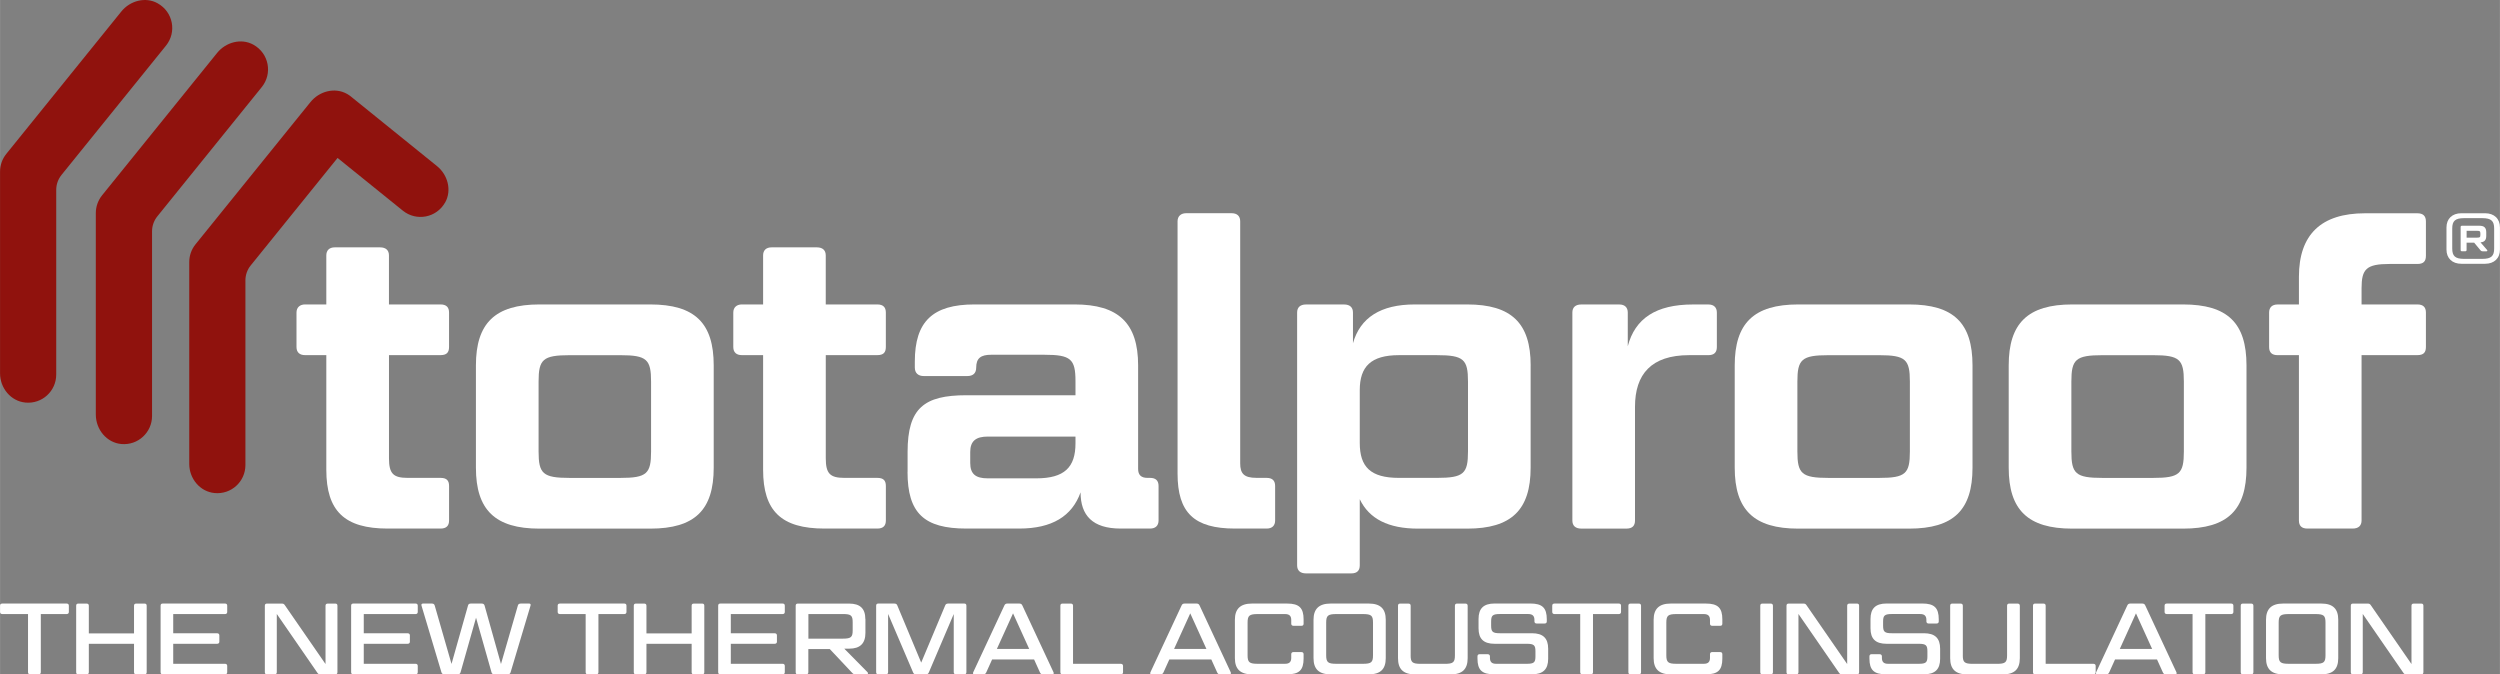
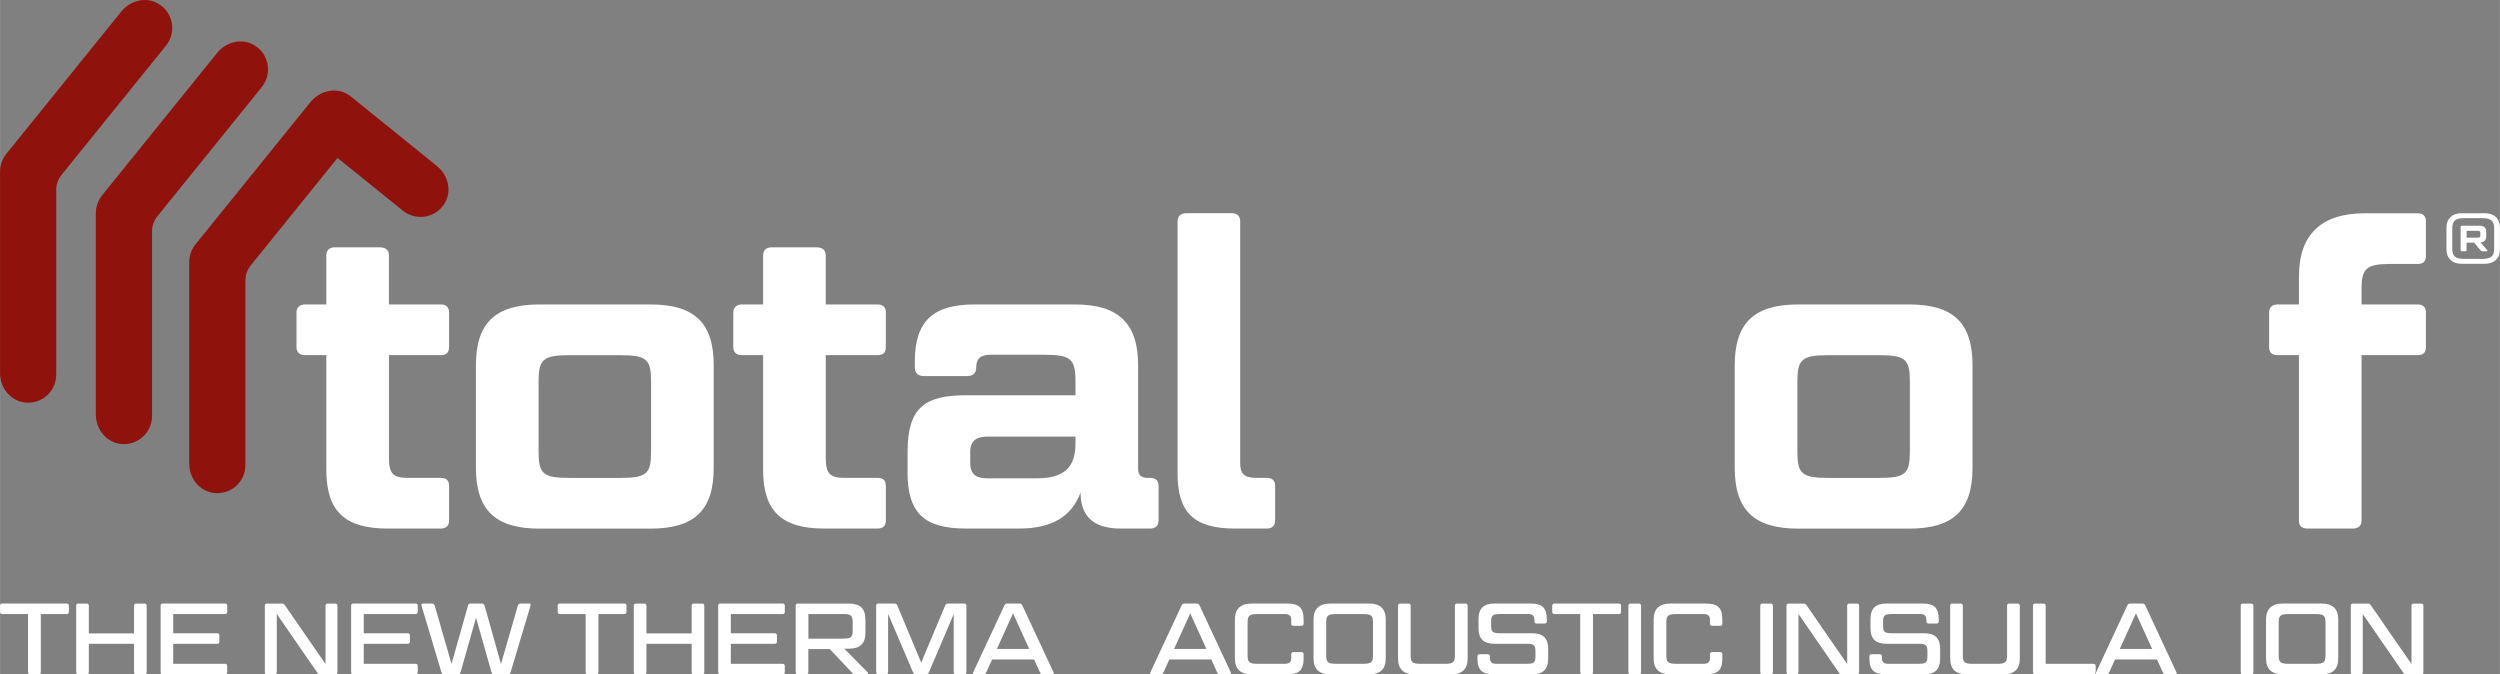
<svg xmlns="http://www.w3.org/2000/svg" id="Livello_2" data-name="Livello 2" width="287.8mm" height="77.63mm" viewBox="0 0 815.8 220.06">
  <rect x="0" y="0" width="815.8" height="220.06" fill="#808080" stroke="none" />
  <defs>
    <style>
      .cls-1 {
        fill: #fff;
      }

      .cls-2 {
        fill: #90120d;
      }
    </style>
  </defs>
  <g id="Livello_1-2" data-name="Livello 1">
    <path class="cls-2" d="m145.27,66.02c-2.86,5.13-9.46,6.26-13.82,2.73l-21.31-17.21-28.35,35.09c-1.12,1.37-1.72,3.12-1.72,4.88v60.27c0,5.36-4.61,9.65-10.08,9.12-4.77-.46-8.25-4.72-8.25-9.51v-65.86c0-2.11.71-4.15,2.02-5.77l32.11-39.74,5.43-6.71c2.86-3.53,7.88-4.9,11.87-2.7.39.21.76.46,1.1.71l28.3,22.87c3.53,2.84,4.9,7.88,2.7,11.85Z" />
    <path class="cls-2" d="m39.59,144.9c-4.81-.42-8.34-4.77-8.34-9.6v-65.76c0-2.12.73-4.17,2.06-5.82l37.52-46.44c2.85-3.53,7.89-4.9,11.85-2.69,5.13,2.86,6.26,9.45,2.74,13.81l-34.09,42.2c-1.12,1.39-1.73,3.12-1.73,4.9v60.27c0,5.33-4.56,9.61-9.99,9.13Z" />
    <path class="cls-2" d="m8.27,131.37C3.5,130.92,0,126.64,0,121.85V55.98c0-2.1.72-4.13,2.04-5.76L39.57,3.76c2.85-3.53,7.89-4.9,11.85-2.69,5.13,2.86,6.26,9.45,2.74,13.81L20.06,57.08c-1.12,1.39-1.73,3.12-1.73,4.9v60.27c0,5.36-4.6,9.65-10.07,9.12Z" />
    <g>
      <path class="cls-1" d="m126.92,115.9v33.65c0,5.01,1.39,6.4,6.12,6.4h10.71c1.95,0,2.78.83,2.78,2.64v11.26c0,1.67-.83,2.64-2.78,2.64h-17.25c-14.05,0-20.03-5.7-20.03-19.19v-37.41h-6.95c-1.67,0-2.78-.83-2.78-2.64v-11.26c0-1.67,1.11-2.64,2.78-2.64h6.95v-15.99c0-1.67.97-2.64,2.78-2.64h14.74c1.95,0,2.92.97,2.92,2.64v15.99h16.83c1.95,0,2.78.97,2.78,2.64v11.26c0,1.81-.83,2.64-2.78,2.64h-16.83Z" />
      <path class="cls-1" d="m232.89,152.62c0,13.77-6.12,19.89-20.72,19.89h-36.16c-14.46,0-20.72-6.12-20.72-19.89v-33.38c0-13.77,6.26-19.89,20.72-19.89h36.16c14.6,0,20.72,6.12,20.72,19.89v33.38Zm-20.44-28.09c0-7.23-1.39-8.62-10.01-8.62h-16.55c-8.76,0-10.15,1.39-10.15,8.62v22.81c0,7.23,1.39,8.62,10.15,8.62h16.55c8.62,0,10.01-1.39,10.01-8.62v-22.81Z" />
      <path class="cls-1" d="m269.46,115.9v33.65c0,5.01,1.39,6.4,6.12,6.4h10.71c1.95,0,2.78.83,2.78,2.64v11.26c0,1.67-.83,2.64-2.78,2.64h-17.25c-14.05,0-20.03-5.7-20.03-19.19v-37.41h-6.95c-1.67,0-2.78-.83-2.78-2.64v-11.26c0-1.67,1.11-2.64,2.78-2.64h6.95v-15.99c0-1.67.97-2.64,2.78-2.64h14.74c1.95,0,2.92.97,2.92,2.64v15.99h16.83c1.95,0,2.78.97,2.78,2.64v11.26c0,1.81-.83,2.64-2.78,2.64h-16.83Z" />
      <path class="cls-1" d="m296.16,154.01v-6.53c0-14.33,5.42-18.5,19.19-18.5h35.6v-4.59c0-7.23-1.53-8.62-10.15-8.62h-17.38c-3.34,0-4.87,1.11-4.87,4.17,0,1.81-.97,2.78-2.92,2.78h-14.19c-1.81,0-2.92-.97-2.92-2.78v-1.95c0-13.07,5.84-18.64,19.47-18.64h32.68c14.33,0,20.72,6.12,20.72,19.89v33.79c0,1.95.97,2.92,3.06,2.92h.83c1.81,0,2.78.83,2.78,2.64v11.26c0,1.67-.97,2.64-2.78,2.64h-9.6c-9.18,0-13.07-4.31-13.07-11.82-2.78,7.79-9.32,11.82-20.03,11.82h-17.25c-13.77,0-19.19-5.01-19.19-18.5Zm54.79-9.32v-2.22h-28.65c-3.75,0-5.7,1.39-5.7,5.01v3.61c0,3.62,1.81,5.01,5.7,5.01h15.86c9.18,0,12.79-3.61,12.79-11.4Z" />
      <path class="cls-1" d="m413.32,155.95c1.81,0,2.78.83,2.78,2.64v11.26c0,1.67-.97,2.64-2.78,2.64h-10.29c-13.35,0-18.77-5.15-18.77-17.94v-82.33c0-1.67,1.11-2.64,2.78-2.64h14.88c1.81,0,2.78.97,2.78,2.64v78.99c0,3.34,1.25,4.73,5.28,4.73h3.34Z" />
-       <path class="cls-1" d="m499.48,119.24v33.38c0,13.77-6.26,19.89-20.72,19.89h-15.99c-9.74,0-15.99-3.2-19.05-9.6v21.57c0,1.67-.83,2.64-2.78,2.64h-14.74c-1.95,0-2.92-.97-2.92-2.64v-82.48c0-1.67.97-2.64,2.92-2.64h12.38c1.95,0,2.92.97,2.92,2.64v10.01c2.36-8.35,9.04-12.66,20.16-12.66h17.11c14.46,0,20.72,6.12,20.72,19.89Zm-20.44,28.09v-22.81c0-7.23-1.39-8.62-10.15-8.62h-12.38c-9.18,0-12.79,3.76-12.79,11.4v17.25c0,7.79,3.48,11.4,12.79,11.4h12.38c8.76,0,10.15-1.39,10.15-8.62Z" />
-       <path class="cls-1" d="m551.2,115.9c-12.38,0-17.66,6.26-17.66,16.83v37.13c0,1.67-.83,2.64-2.78,2.64h-14.74c-1.95,0-2.92-.97-2.92-2.64v-67.86c0-1.67.97-2.64,2.92-2.64h12.38c1.81,0,2.78.97,2.78,2.64v10.99c2.36-9.04,9.18-13.63,21.28-13.63h5.01c1.81,0,2.78.97,2.78,2.64v11.26c0,1.81-.97,2.64-2.78,2.64h-6.26Z" />
      <path class="cls-1" d="m643.68,152.62c0,13.77-6.12,19.89-20.72,19.89h-36.16c-14.46,0-20.72-6.12-20.72-19.89v-33.38c0-13.77,6.26-19.89,20.72-19.89h36.16c14.6,0,20.72,6.12,20.72,19.89v33.38Zm-20.44-28.09c0-7.23-1.39-8.62-10.01-8.62h-16.55c-8.76,0-10.15,1.39-10.15,8.62v22.81c0,7.23,1.39,8.62,10.15,8.62h16.55c8.62,0,10.01-1.39,10.01-8.62v-22.81Z" />
-       <path class="cls-1" d="m733.09,152.62c0,13.77-6.12,19.89-20.72,19.89h-36.16c-14.46,0-20.72-6.12-20.72-19.89v-33.38c0-13.77,6.26-19.89,20.72-19.89h36.16c14.6,0,20.72,6.12,20.72,19.89v33.38Zm-20.44-28.09c0-7.23-1.39-8.62-10.01-8.62h-16.55c-8.76,0-10.15,1.39-10.15,8.62v22.81c0,7.23,1.39,8.62,10.15,8.62h16.55c8.62,0,10.01-1.39,10.01-8.62v-22.81Z" />
      <path class="cls-1" d="m750.2,115.9h-6.95c-1.81,0-2.78-.83-2.78-2.64v-11.26c0-1.67.97-2.64,2.78-2.64h6.95v-9.04c0-13.77,7.23-20.72,21.56-20.72h17.1c1.95,0,2.78.97,2.78,2.64v11.26c0,1.81-.83,2.64-2.78,2.64h-9.04c-7.65,0-9.18,1.67-9.18,7.93v5.28h18.22c1.95,0,2.78.97,2.78,2.64v11.26c0,1.81-.83,2.64-2.78,2.64h-18.22v53.96c0,1.67-.97,2.64-2.92,2.64h-14.74c-1.95,0-2.78-.97-2.78-2.64v-53.96Z" />
    </g>
    <g>
      <path class="cls-1" d="m9.14,200.39H.73c-.46,0-.73-.26-.73-.69v-2.05c0-.46.26-.69.73-.69h20.99c.46,0,.73.23.73.69v2.05c0,.43-.26.69-.73.69h-8.42v18.98c0,.46-.26.69-.73.69h-2.71c-.46,0-.73-.23-.73-.69v-18.98Z" />
      <path class="cls-1" d="m47.85,219.37c0,.46-.23.69-.69.69h-2.71c-.49,0-.73-.23-.73-.69v-9.27h-14.75v9.27c0,.46-.26.69-.73.69h-2.71c-.46,0-.69-.23-.69-.69v-21.71c0-.46.23-.69.69-.69h2.71c.46,0,.73.23.73.69v9.04h14.75v-9.04c0-.46.23-.69.73-.69h2.71c.46,0,.69.23.69.69v21.71Z" />
      <path class="cls-1" d="m73.44,196.96c.43,0,.69.23.69.69v2.05c0,.43-.26.69-.69.69h-16.93v6.27h14.32c.43,0,.73.23.73.69v2.08c0,.43-.3.66-.73.66h-14.32v6.53h16.93c.43,0,.69.26.69.69v2.05c0,.46-.26.69-.69.69h-20.36c-.46,0-.69-.23-.69-.69v-21.71c0-.46.23-.69.69-.69h20.36Z" />
      <path class="cls-1" d="m104.56,220.06c-.53,0-.76-.13-1.02-.53l-13.23-19.17v19.01c0,.46-.26.69-.73.69h-2.48c-.46,0-.69-.23-.69-.69v-21.71c0-.46.23-.69.69-.69h4.85c.49,0,.73.13.99.53l13.27,19.2v-19.04c0-.46.26-.69.73-.69h2.47c.46,0,.69.23.69.69v21.71c0,.46-.23.69-.69.69h-4.85Z" />
      <path class="cls-1" d="m135.62,196.96c.43,0,.69.23.69.69v2.05c0,.43-.26.69-.69.69h-16.93v6.27h14.32c.43,0,.73.23.73.69v2.08c0,.43-.3.66-.73.66h-14.32v6.53h16.93c.43,0,.69.26.69.69v2.05c0,.46-.26.69-.69.69h-20.36c-.46,0-.69-.23-.69-.69v-21.71c0-.46.23-.69.69-.69h20.36Z" />
      <path class="cls-1" d="m161.3,220.06c-.53,0-.79-.23-.92-.66l-5.05-17.82-5.05,17.82c-.13.43-.4.66-.92.66h-4.36c-.53,0-.82-.23-.96-.66l-6.5-21.75c-.13-.46.07-.69.49-.69h2.9c.53,0,.79.23.92.66l5.48,19.04,5.38-19.04c.1-.43.36-.66.92-.66h3.53c.56,0,.83.23.96.66l5.35,19.07,5.51-19.07c.1-.43.4-.66.96-.66h2.71c.43,0,.59.23.46.69l-6.5,21.75c-.13.43-.39.66-.96.66h-4.36Z" />
      <path class="cls-1" d="m191.11,200.39h-8.41c-.46,0-.73-.26-.73-.69v-2.05c0-.46.26-.69.73-.69h20.99c.46,0,.73.23.73.69v2.05c0,.43-.26.69-.73.69h-8.42v18.98c0,.46-.26.69-.73.69h-2.71c-.46,0-.73-.23-.73-.69v-18.98Z" />
      <path class="cls-1" d="m229.82,219.37c0,.46-.23.69-.69.69h-2.71c-.49,0-.73-.23-.73-.69v-9.27h-14.75v9.27c0,.46-.26.69-.73.69h-2.71c-.46,0-.69-.23-.69-.69v-21.71c0-.46.23-.69.69-.69h2.71c.46,0,.73.23.73.69v9.04h14.75v-9.04c0-.46.23-.69.73-.69h2.71c.46,0,.69.23.69.69v21.71Z" />
      <path class="cls-1" d="m255.4,196.96c.43,0,.69.23.69.69v2.05c0,.43-.26.69-.69.69h-16.93v6.27h14.32c.43,0,.73.23.73.69v2.08c0,.43-.3.66-.73.66h-14.32v6.53h16.93c.43,0,.69.26.69.69v2.05c0,.46-.26.69-.69.69h-20.36c-.46,0-.69-.23-.69-.69v-21.71c0-.46.23-.69.69-.69h20.36Z" />
      <path class="cls-1" d="m282.4,202.01v4.52c0,3.43-1.72,5.15-5.28,5.15h-1.62l7.59,7.69c.3.3.13.69-.23.69h-3.6c-.6,0-.86-.13-1.16-.46l-7.33-7.79h-7v7.56c0,.46-.26.69-.73.69h-2.71c-.46,0-.69-.23-.69-.69v-21.71c0-.46.23-.69.69-.69h16.76c3.56,0,5.28,1.62,5.28,5.05Zm-18.61,6.4h11.28c2.67,0,3.17-.53,3.17-2.71v-2.61c0-2.21-.49-2.71-3.17-2.71h-11.28v8.02Z" />
      <path class="cls-1" d="m291.82,196.96c.56,0,.83.2.99.63l7.79,18.64,7.82-18.64c.17-.43.43-.63.99-.63h5.25c.46,0,.69.23.69.69v21.71c0,.46-.23.69-.69.69h-2.71c-.46,0-.73-.23-.73-.69v-18.98l-8.12,19.04c-.17.43-.43.63-.99.63h-3.17c-.59,0-.82-.2-.99-.63l-8.15-19.07v19.01c0,.46-.26.69-.73.69h-2.48c-.46,0-.69-.23-.69-.69v-21.71c0-.46.23-.69.69-.69h5.21Z" />
      <path class="cls-1" d="m337.43,215.21h-13.69l-1.91,4.22c-.2.43-.46.63-.99.63h-2.9c-.4,0-.56-.3-.36-.69l10.16-21.78c.2-.43.46-.63.99-.63h3.89c.53,0,.79.2.99.63l10.16,21.78c.2.39.03.69-.36.69h-3.07c-.56,0-.79-.2-.99-.63l-1.91-4.22Zm-12.14-3.43h10.56l-5.28-11.62-5.28,11.62Z" />
-       <path class="cls-1" d="m350.14,216.63h15.64c.43,0,.69.26.69.69v2.05c0,.46-.26.69-.69.69h-19.07c-.46,0-.69-.23-.69-.69v-21.71c0-.46.23-.69.69-.69h2.71c.46,0,.73.23.73.69v18.98Z" />
      <path class="cls-1" d="m395.26,215.21h-13.69l-1.91,4.22c-.2.43-.46.63-.99.63h-2.9c-.4,0-.56-.3-.36-.69l10.16-21.78c.2-.43.46-.63.99-.63h3.89c.53,0,.79.2.99.63l10.16,21.78c.2.39.03.69-.36.69h-3.07c-.56,0-.79-.2-.99-.63l-1.91-4.22Zm-12.14-3.43h10.56l-5.28-11.62-5.28,11.62Z" />
      <path class="cls-1" d="m424.7,212.8c.46,0,.69.26.69.69v1.42c0,3.76-1.45,5.15-5.35,5.15h-11.52c-3.73,0-5.55-1.68-5.55-5.28v-12.54c0-3.56,1.82-5.28,5.55-5.28h11.52c3.89,0,5.35,1.42,5.35,5.15v1.42c0,.46-.23.69-.69.69h-2.61c-.46,0-.73-.23-.73-.69v-1.19c0-1.32-.59-1.95-2.04-1.95h-8.88c-2.74,0-3.33.49-3.33,2.77v10.69c0,2.28.59,2.77,3.33,2.77h8.88c1.45,0,2.04-.63,2.04-1.95v-1.19c0-.43.26-.69.73-.69h2.61Z" />
      <path class="cls-1" d="m452.2,214.78c0,3.6-1.75,5.28-5.51,5.28h-12.51c-3.73,0-5.55-1.68-5.55-5.28v-12.54c0-3.56,1.82-5.28,5.55-5.28h12.51c3.76,0,5.51,1.72,5.51,5.28v12.54Zm-4.16-11.62c0-2.28-.56-2.77-3.3-2.77h-8.65c-2.74,0-3.33.49-3.33,2.77v10.69c0,2.28.59,2.77,3.33,2.77h8.65c2.74,0,3.3-.49,3.3-2.77v-10.69Z" />
      <path class="cls-1" d="m460.32,213.86c0,2.28.56,2.77,3.3,2.77h7.85c2.74,0,3.3-.49,3.3-2.77v-16.2c0-.46.26-.69.69-.69h2.74c.43,0,.73.23.73.69v17.13c0,3.6-1.78,5.28-5.51,5.28h-11.68c-3.76,0-5.54-1.68-5.54-5.28v-17.13c0-.46.23-.69.69-.69h2.71c.46,0,.73.23.73.69v16.2Z" />
      <path class="cls-1" d="m485.47,213.49c.43,0,.73.26.73.69v.49c0,1.32.59,1.95,2.01,1.95h10c2.38,0,2.84-.46,2.84-2.41v-1.68c0-1.95-.46-2.44-2.84-2.44h-10.49c-3.6,0-5.24-1.62-5.24-5.05v-3.04c0-3.43,1.65-5.05,5.24-5.05h11.68c3.89,0,5.35,1.42,5.35,5.15v.69c0,.43-.23.69-.73.69h-2.57c-.46,0-.73-.26-.73-.69v-.46c0-1.32-.6-1.95-2.05-1.95h-9.24c-2.34,0-2.84.49-2.84,2.41v1.42c0,1.95.49,2.44,2.84,2.44h10.49c3.6,0,5.28,1.62,5.28,5.05v3.3c0,3.43-1.68,5.05-5.28,5.05h-12.41c-3.89,0-5.38-1.39-5.38-5.15v-.73c0-.43.26-.69.73-.69h2.61Z" />
      <path class="cls-1" d="m515.67,200.39h-8.41c-.46,0-.73-.26-.73-.69v-2.05c0-.46.26-.69.73-.69h20.99c.46,0,.73.23.73.69v2.05c0,.43-.26.69-.73.69h-8.42v18.98c0,.46-.26.69-.73.69h-2.71c-.46,0-.73-.23-.73-.69v-18.98Z" />
      <path class="cls-1" d="m535.51,219.37c0,.46-.26.69-.73.69h-2.71c-.46,0-.69-.23-.69-.69v-21.71c0-.46.23-.69.69-.69h2.71c.46,0,.73.23.73.69v21.71Z" />
      <path class="cls-1" d="m561.35,212.8c.46,0,.69.26.69.69v1.42c0,3.76-1.45,5.15-5.35,5.15h-11.52c-3.73,0-5.55-1.68-5.55-5.28v-12.54c0-3.56,1.82-5.28,5.55-5.28h11.52c3.89,0,5.35,1.42,5.35,5.15v1.42c0,.46-.23.69-.69.69h-2.61c-.46,0-.73-.23-.73-.69v-1.19c0-1.32-.59-1.95-2.04-1.95h-8.88c-2.74,0-3.33.49-3.33,2.77v10.69c0,2.28.59,2.77,3.33,2.77h8.88c1.45,0,2.04-.63,2.04-1.95v-1.19c0-.43.26-.69.73-.69h2.61Z" />
      <path class="cls-1" d="m578.55,219.37c0,.46-.26.69-.73.69h-2.71c-.46,0-.69-.23-.69-.69v-21.71c0-.46.23-.69.69-.69h2.71c.46,0,.73.23.73.69v21.71Z" />
      <path class="cls-1" d="m601.13,220.06c-.53,0-.76-.13-1.02-.53l-13.23-19.17v19.01c0,.46-.26.69-.73.69h-2.48c-.46,0-.69-.23-.69-.69v-21.71c0-.46.23-.69.69-.69h4.85c.49,0,.73.13.99.53l13.27,19.2v-19.04c0-.46.26-.69.73-.69h2.47c.46,0,.69.23.69.69v21.71c0,.46-.23.69-.69.69h-4.85Z" />
      <path class="cls-1" d="m613.38,213.49c.43,0,.73.26.73.69v.49c0,1.32.59,1.95,2.01,1.95h10c2.38,0,2.84-.46,2.84-2.41v-1.68c0-1.95-.46-2.44-2.84-2.44h-10.49c-3.6,0-5.24-1.62-5.24-5.05v-3.04c0-3.43,1.65-5.05,5.24-5.05h11.68c3.89,0,5.35,1.42,5.35,5.15v.69c0,.43-.23.69-.73.69h-2.57c-.46,0-.73-.26-.73-.69v-.46c0-1.32-.6-1.95-2.05-1.95h-9.24c-2.34,0-2.84.49-2.84,2.41v1.42c0,1.95.49,2.44,2.84,2.44h10.49c3.6,0,5.28,1.62,5.28,5.05v3.3c0,3.43-1.68,5.05-5.28,5.05h-12.41c-3.89,0-5.38-1.39-5.38-5.15v-.73c0-.43.26-.69.73-.69h2.61Z" />
      <path class="cls-1" d="m640.51,213.86c0,2.28.56,2.77,3.3,2.77h7.85c2.74,0,3.3-.49,3.3-2.77v-16.2c0-.46.26-.69.69-.69h2.74c.43,0,.73.23.73.69v17.13c0,3.6-1.78,5.28-5.51,5.28h-11.68c-3.76,0-5.54-1.68-5.54-5.28v-17.13c0-.46.23-.69.69-.69h2.71c.46,0,.73.23.73.69v16.2Z" />
      <path class="cls-1" d="m667.54,216.63h15.64c.43,0,.69.26.69.69v2.05c0,.46-.26.69-.69.69h-19.07c-.46,0-.69-.23-.69-.69v-21.71c0-.46.23-.69.69-.69h2.71c.46,0,.73.23.73.69v18.98Z" />
      <path class="cls-1" d="m703.88,215.21h-13.69l-1.91,4.22c-.2.43-.46.63-.99.63h-2.9c-.4,0-.56-.3-.36-.69l10.16-21.78c.2-.43.46-.63.99-.63h3.89c.53,0,.79.2.99.63l10.16,21.78c.2.39.03.69-.36.69h-3.07c-.56,0-.79-.2-.99-.63l-1.91-4.22Zm-12.14-3.43h10.56l-5.28-11.62-5.28,11.62Z" />
-       <path class="cls-1" d="m715.5,200.39h-8.41c-.46,0-.73-.26-.73-.69v-2.05c0-.46.26-.69.73-.69h20.99c.46,0,.73.23.73.69v2.05c0,.43-.26.69-.73.69h-8.42v18.98c0,.46-.26.69-.73.69h-2.71c-.46,0-.73-.23-.73-.69v-18.98Z" />
      <path class="cls-1" d="m735.34,219.37c0,.46-.26.69-.73.69h-2.71c-.46,0-.69-.23-.69-.69v-21.71c0-.46.23-.69.69-.69h2.71c.46,0,.73.23.73.69v21.71Z" />
      <path class="cls-1" d="m763.03,214.78c0,3.6-1.75,5.28-5.51,5.28h-12.51c-3.73,0-5.55-1.68-5.55-5.28v-12.54c0-3.56,1.82-5.28,5.55-5.28h12.51c3.76,0,5.51,1.72,5.51,5.28v12.54Zm-4.16-11.62c0-2.28-.56-2.77-3.3-2.77h-8.65c-2.74,0-3.33.49-3.33,2.77v10.69c0,2.28.59,2.77,3.33,2.77h8.65c2.74,0,3.3-.49,3.3-2.77v-10.69Z" />
      <path class="cls-1" d="m785.28,220.06c-.53,0-.76-.13-1.02-.53l-13.23-19.17v19.01c0,.46-.26.69-.73.69h-2.48c-.46,0-.69-.23-.69-.69v-21.71c0-.46.23-.69.69-.69h4.85c.49,0,.73.13.99.53l13.27,19.2v-19.04c0-.46.26-.69.73-.69h2.47c.46,0,.69.23.69.69v21.71c0,.46-.23.69-.69.69h-4.85Z" />
    </g>
    <path class="cls-1" d="m798.35,81.44v-7.21c0-2.85,1.88-4.64,4.85-4.64h7.75c2.97,0,4.85,1.79,4.85,4.64v7.21c0,2.85-1.88,4.64-4.85,4.64h-7.75c-2.97,0-4.85-1.79-4.85-4.64Zm1.88-6.88v6.55c0,2.43.94,3.37,3.86,3.37h5.96c2.92,0,3.86-.94,3.86-3.37v-6.55c0-2.43-.94-3.37-3.86-3.37h-5.96c-2.92,0-3.86.94-3.86,3.37Zm7.18,4.64h-2.5v2.38c0,.28-.16.42-.45.42h-1.04c-.31,0-.45-.14-.45-.42v-7.49c0-.28.14-.42.45-.42h5.7c1.53,0,2.21.64,2.21,2.12v1.18c0,1.37-.59,2.03-1.88,2.12l2.17,2.5c.14.16.07.42-.21.42h-1.2c-.38,0-.56-.09-.78-.35l-2.03-2.45Zm.92-1.65c.92,0,1.08-.16,1.08-.94v-.35c0-.78-.16-.94-1.08-.94h-3.41v2.24h3.41Z" />
  </g>
</svg>